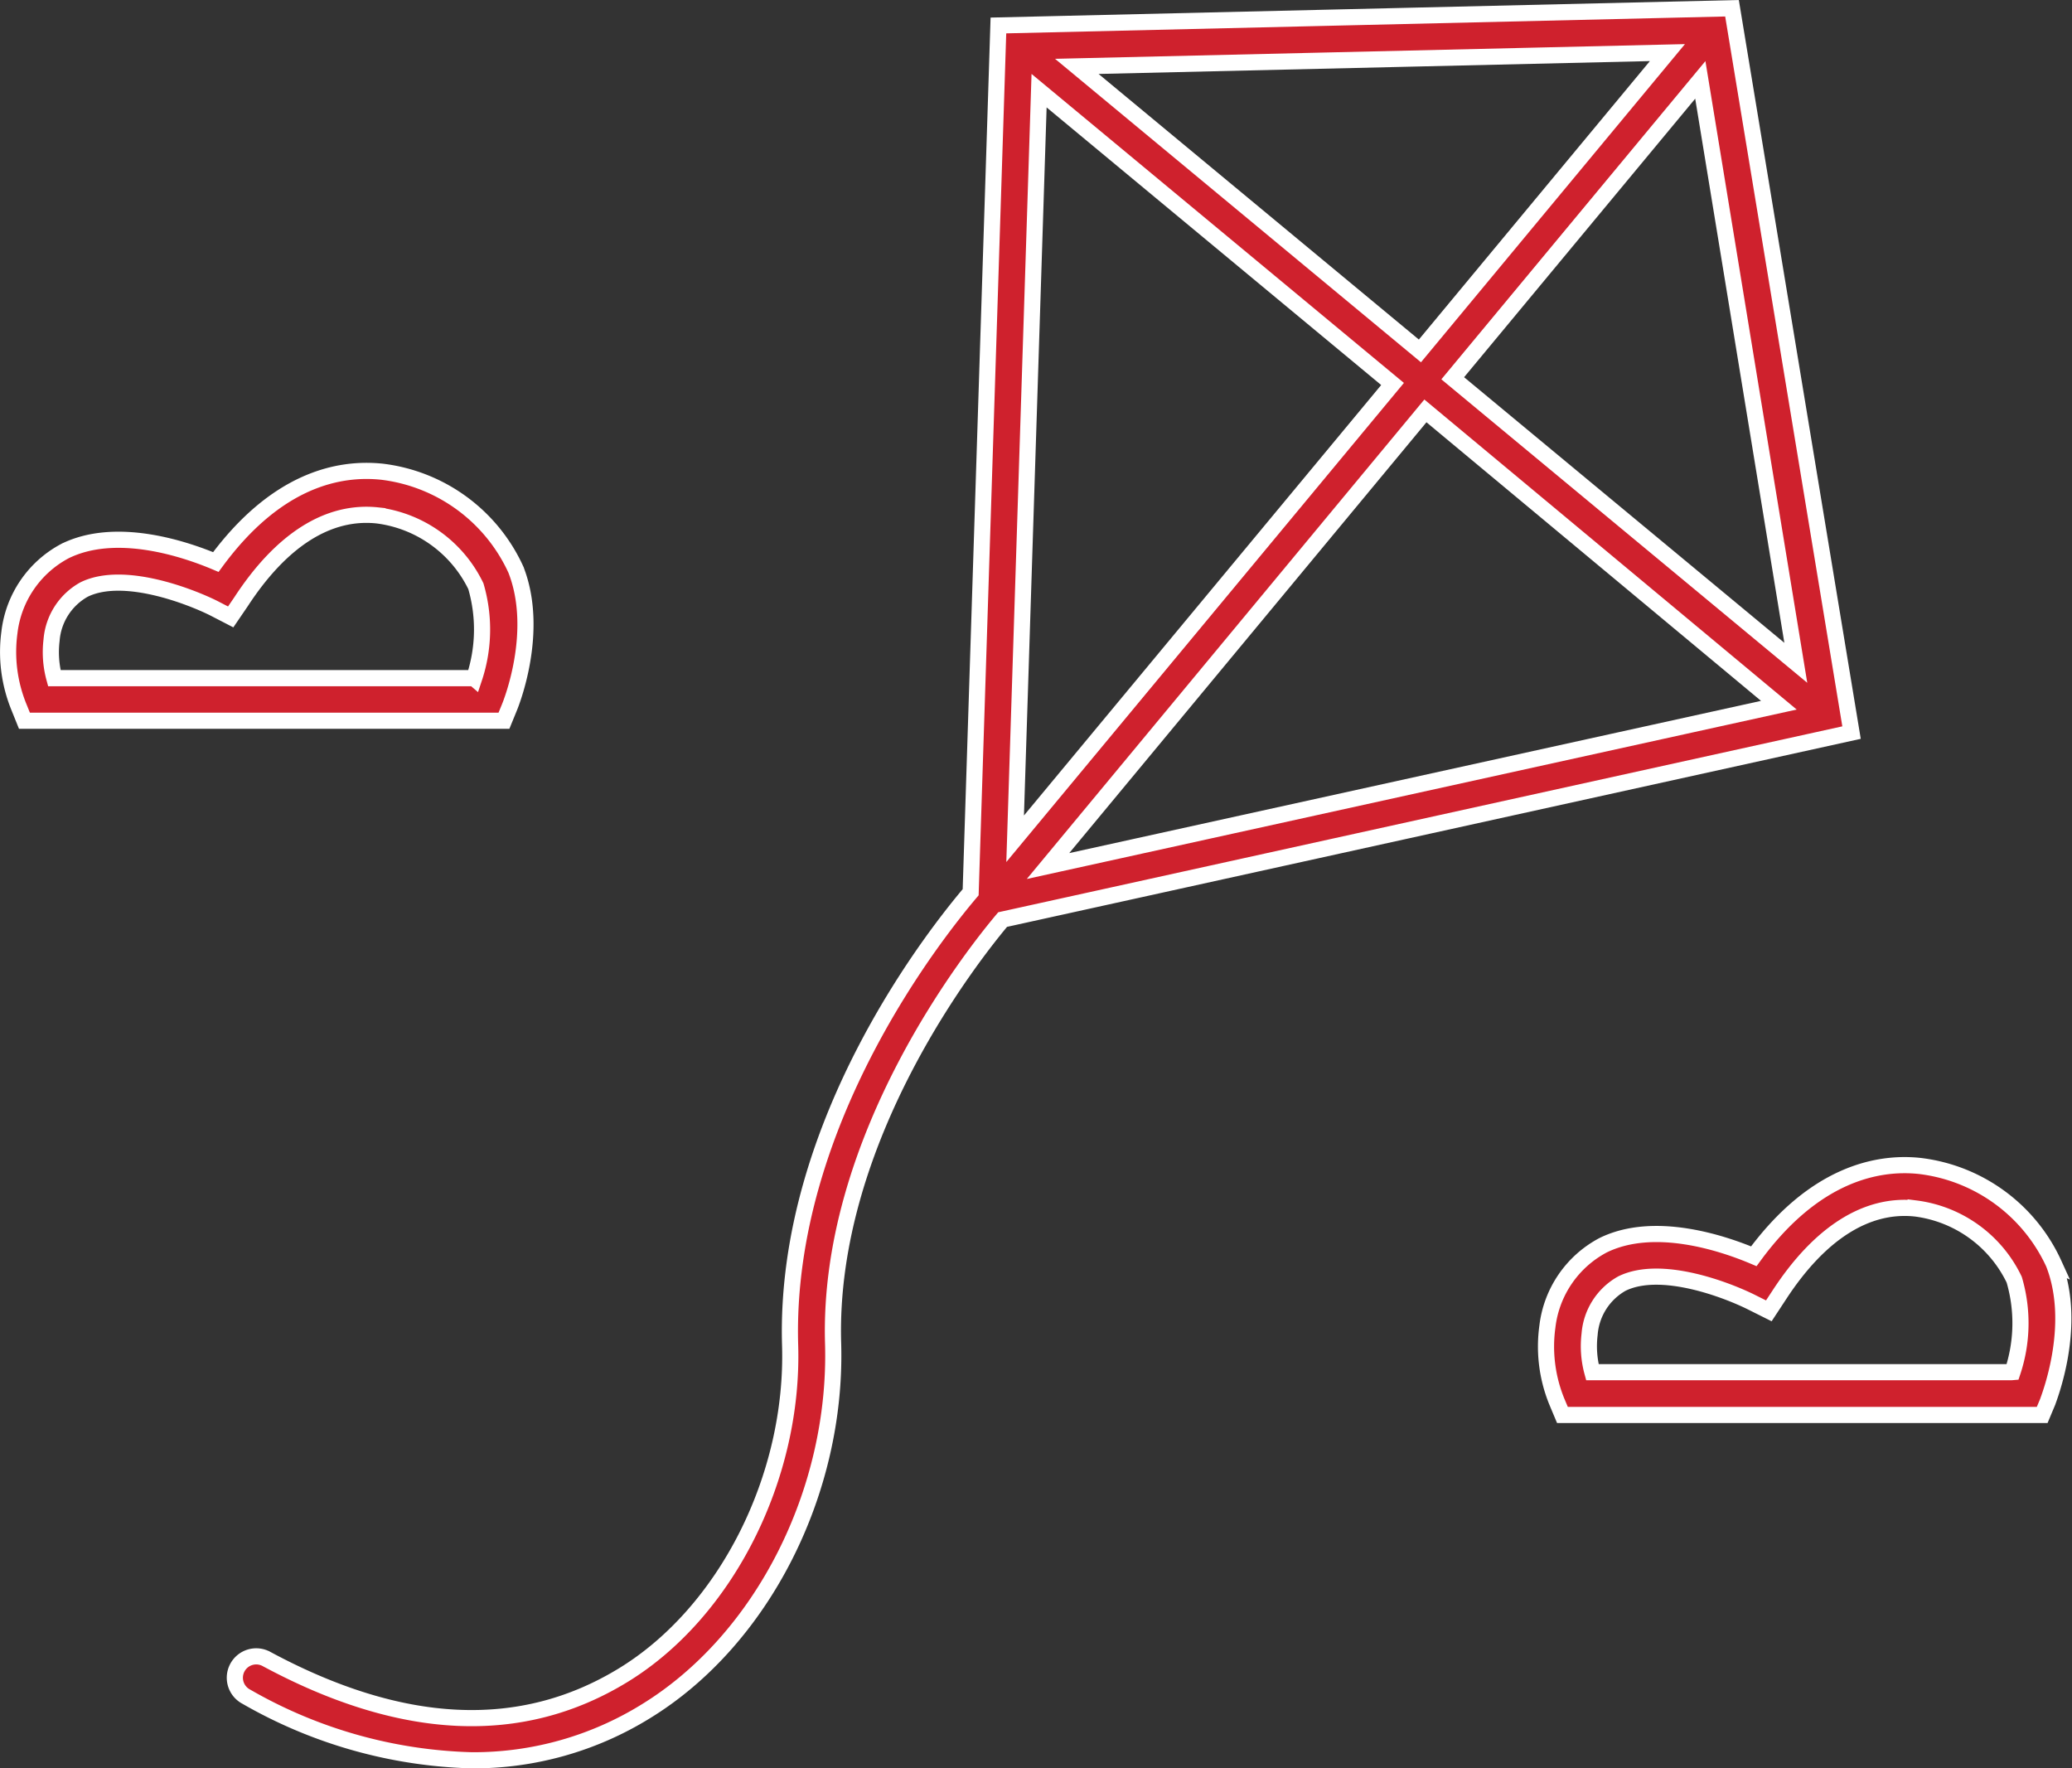
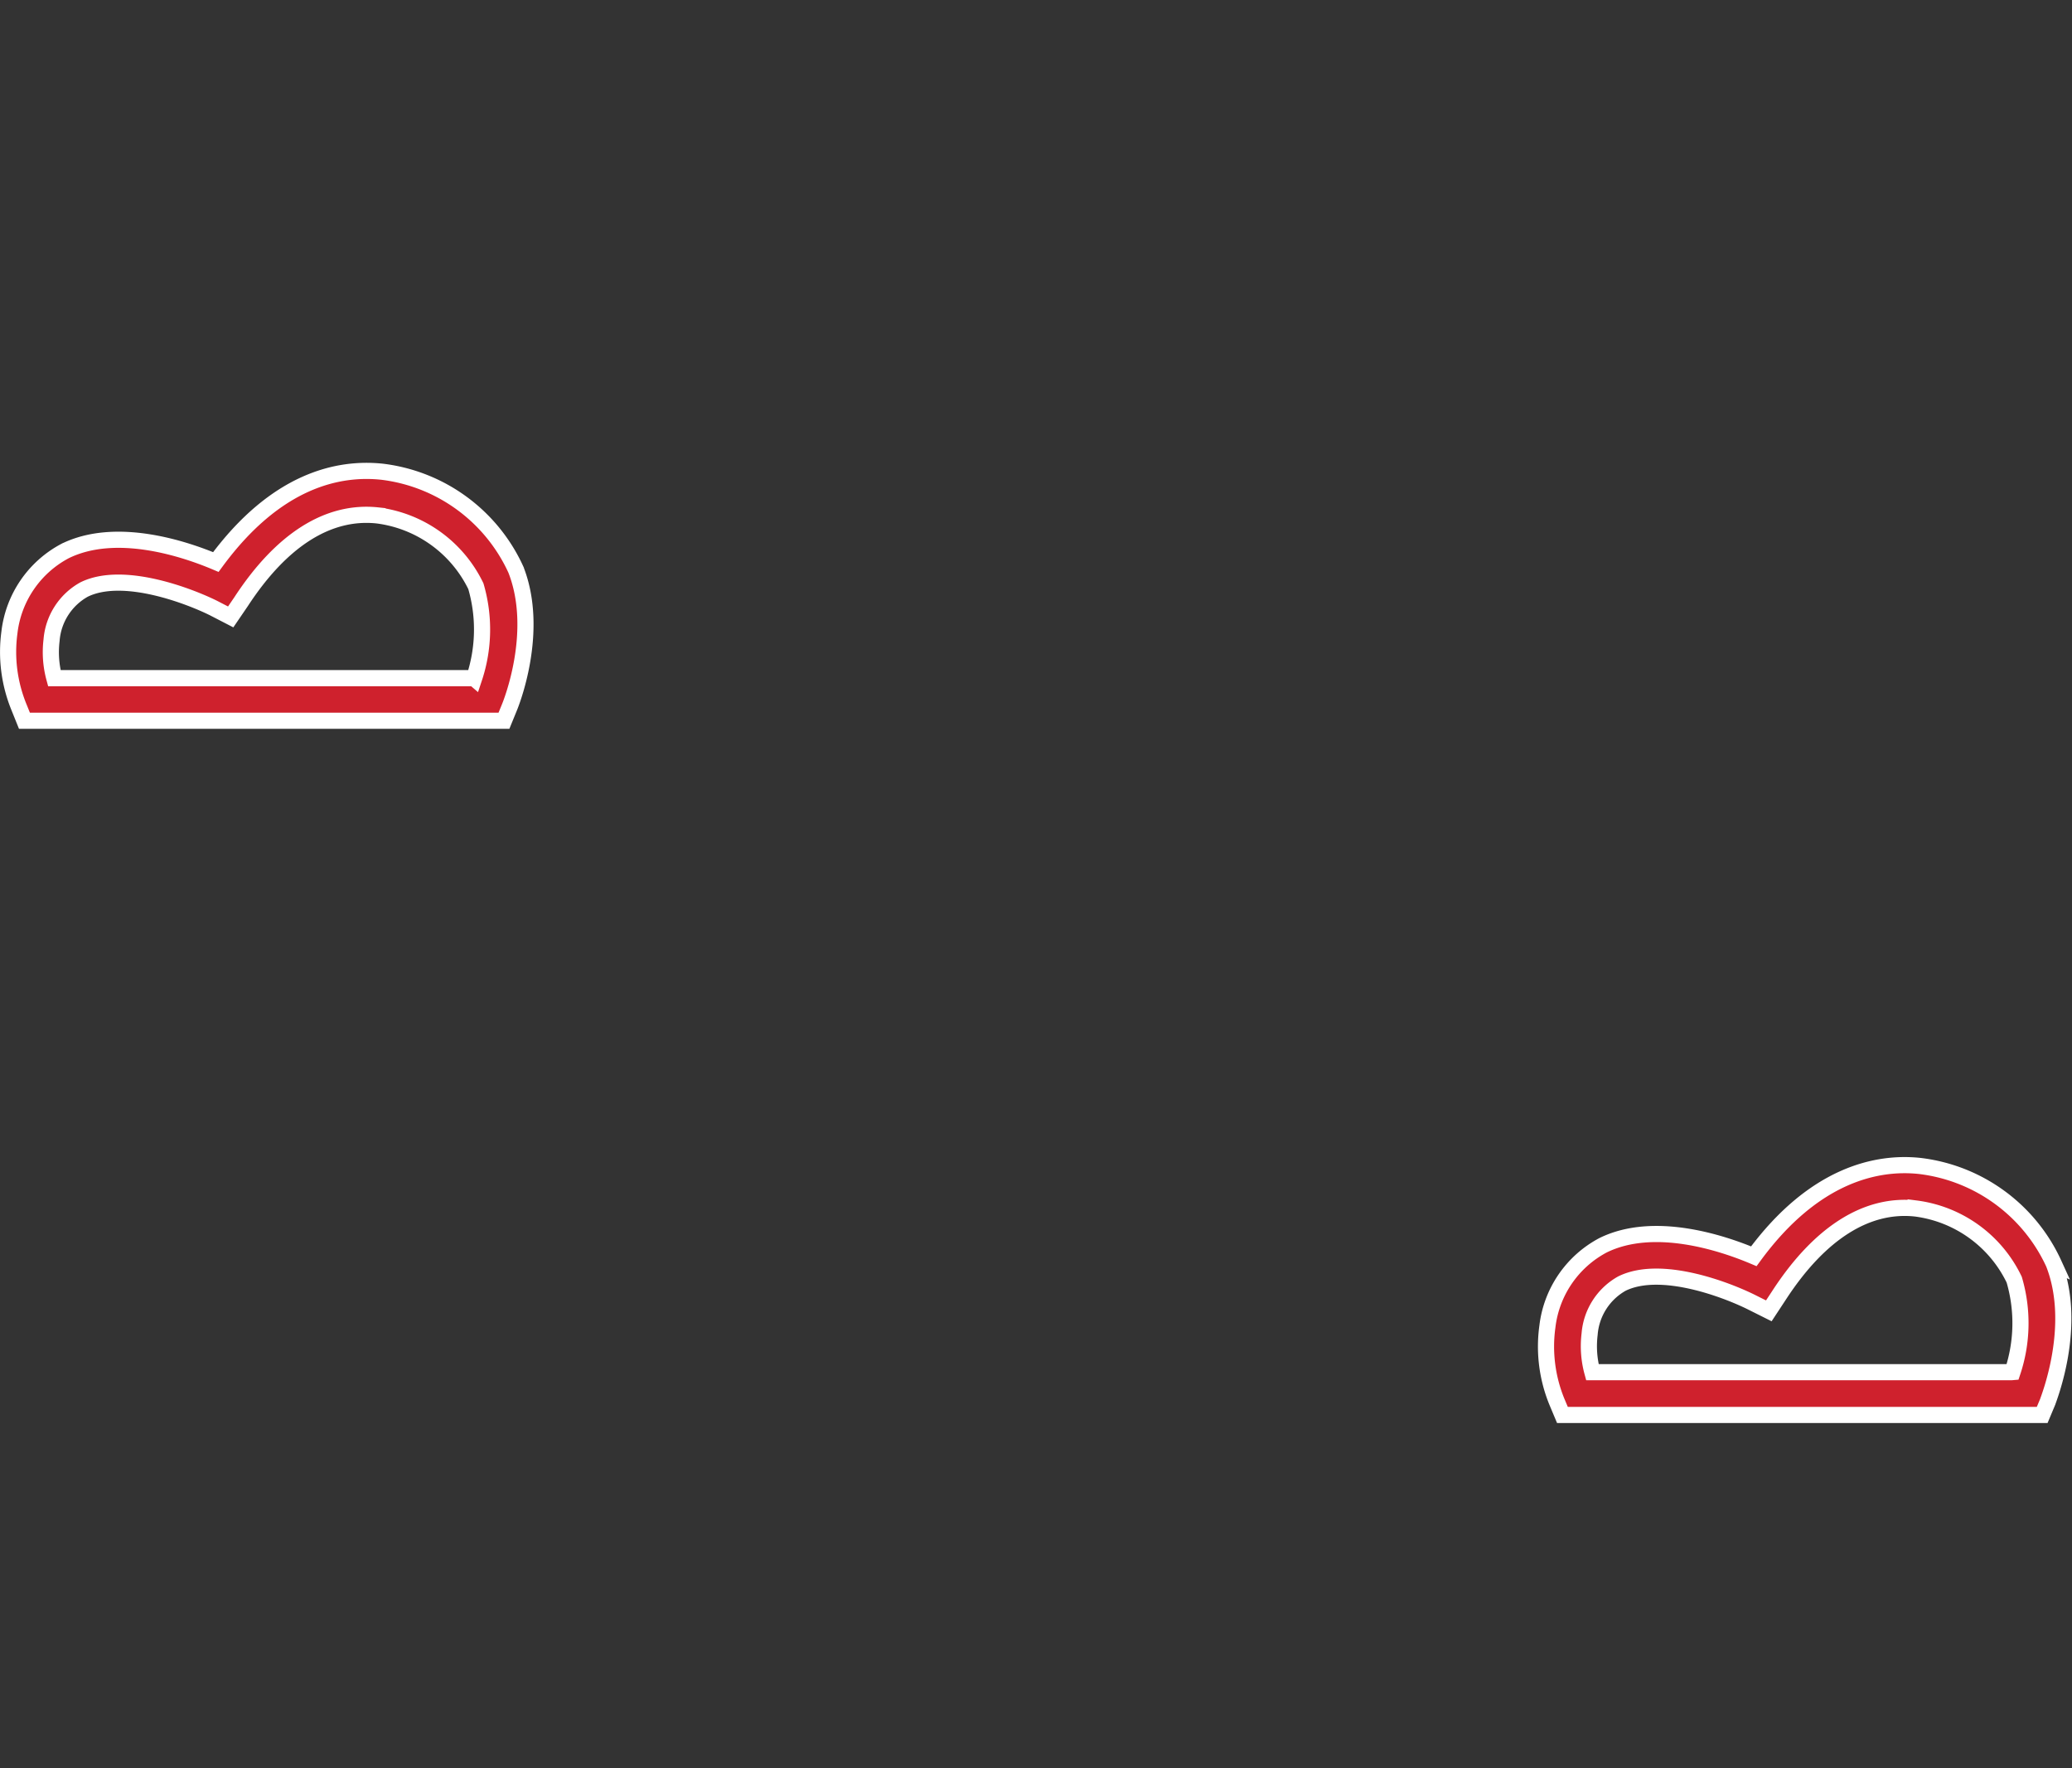
<svg xmlns="http://www.w3.org/2000/svg" width="96.24" height="82.126" viewBox="0 0 96.24 82.126">
  <rect x="0" y="0" width="96.24" height="82.126" fill="#333333" stroke="none" />
  <g id="Group_289" data-name="Group 289" transform="translate(0.378 0.383)">
    <g id="Group_288" data-name="Group 288" transform="translate(0 0)">
-       <path id="Path_111" data-name="Path 111" d="M169.169,33.641,163.617,0,129.543.8l-1.289,40.256c-1.408,1.664-8.691,10.62-8.386,21.033.187,6.093-2.953,12.392-7.746,15.325s-10.355,2.6-16.575-.748h0a.993.993,0,1,0-.935,1.752,22.116,22.116,0,0,0,10.482,2.953,15.207,15.207,0,0,0,8.071-2.274c5.4-3.307,8.9-10.2,8.7-17.087-.286-9.587,6.6-18.169,7.874-19.685ZM131.432,3.828,147.85,17.45l-17.53,21.122ZM166.58,30.4,150.645,17.185l11.5-13.858Zm-.787,1.969-33.946,7.47L149.376,18.7ZM149.121,15.915,133.185,2.7l27.432-.64Z" transform="translate(-83.547)" fill="#cf212d" stroke="#fff" stroke-width="0.75" />
      <path id="Path_112" data-name="Path 112" d="M44.849,158.853c.059-.138,1.437-3.523.305-6.408h0a7.873,7.873,0,0,0-6.211-4.547c-2.018-.216-4.922.374-7.726,4.193-1.467-.62-4.636-1.673-7-.512h0a4.92,4.92,0,0,0-2.588,3.789,6.772,6.772,0,0,0,.452,3.484l.246.61H44.6Zm-1.634-1.368h-19.5a4.6,4.6,0,0,1-.128-1.762,2.955,2.955,0,0,1,1.506-2.352c1.821-.9,4.922.315,6.014.857l.8.413.483-.708c1.87-2.864,4.045-4.252,6.338-4.006h0a5.905,5.905,0,0,1,4.567,3.287,7.163,7.163,0,0,1-.079,4.272Z" transform="translate(-21.57 -126.372)" fill="#cf212d" stroke="#fff" stroke-width="0.75" />
      <path id="Path_113" data-name="Path 113" d="M536.721,374.329a7.874,7.874,0,0,0-6.221-4.547c-1.969-.216-4.922.374-7.717,4.193-1.467-.62-4.636-1.673-7-.512h0a4.92,4.92,0,0,0-2.588,3.779,6.763,6.763,0,0,0,.443,3.494l.256.61h22.283l.256-.61c.039-.138,1.407-3.523.286-6.408Zm-1.969,5.029H515.284a4.589,4.589,0,0,1-.128-1.762,2.953,2.953,0,0,1,1.5-2.352c1.831-.9,4.922.315,6.024.866l.8.4.492-.748c1.87-2.864,4.055-4.252,6.329-4.006a5.906,5.906,0,0,1,4.577,3.307,7.166,7.166,0,0,1-.079,4.291Z" transform="translate(-441.7 -316.013)" fill="#cf212d" stroke="#fff" stroke-width="0.75" />
    </g>
  </g>
</svg>